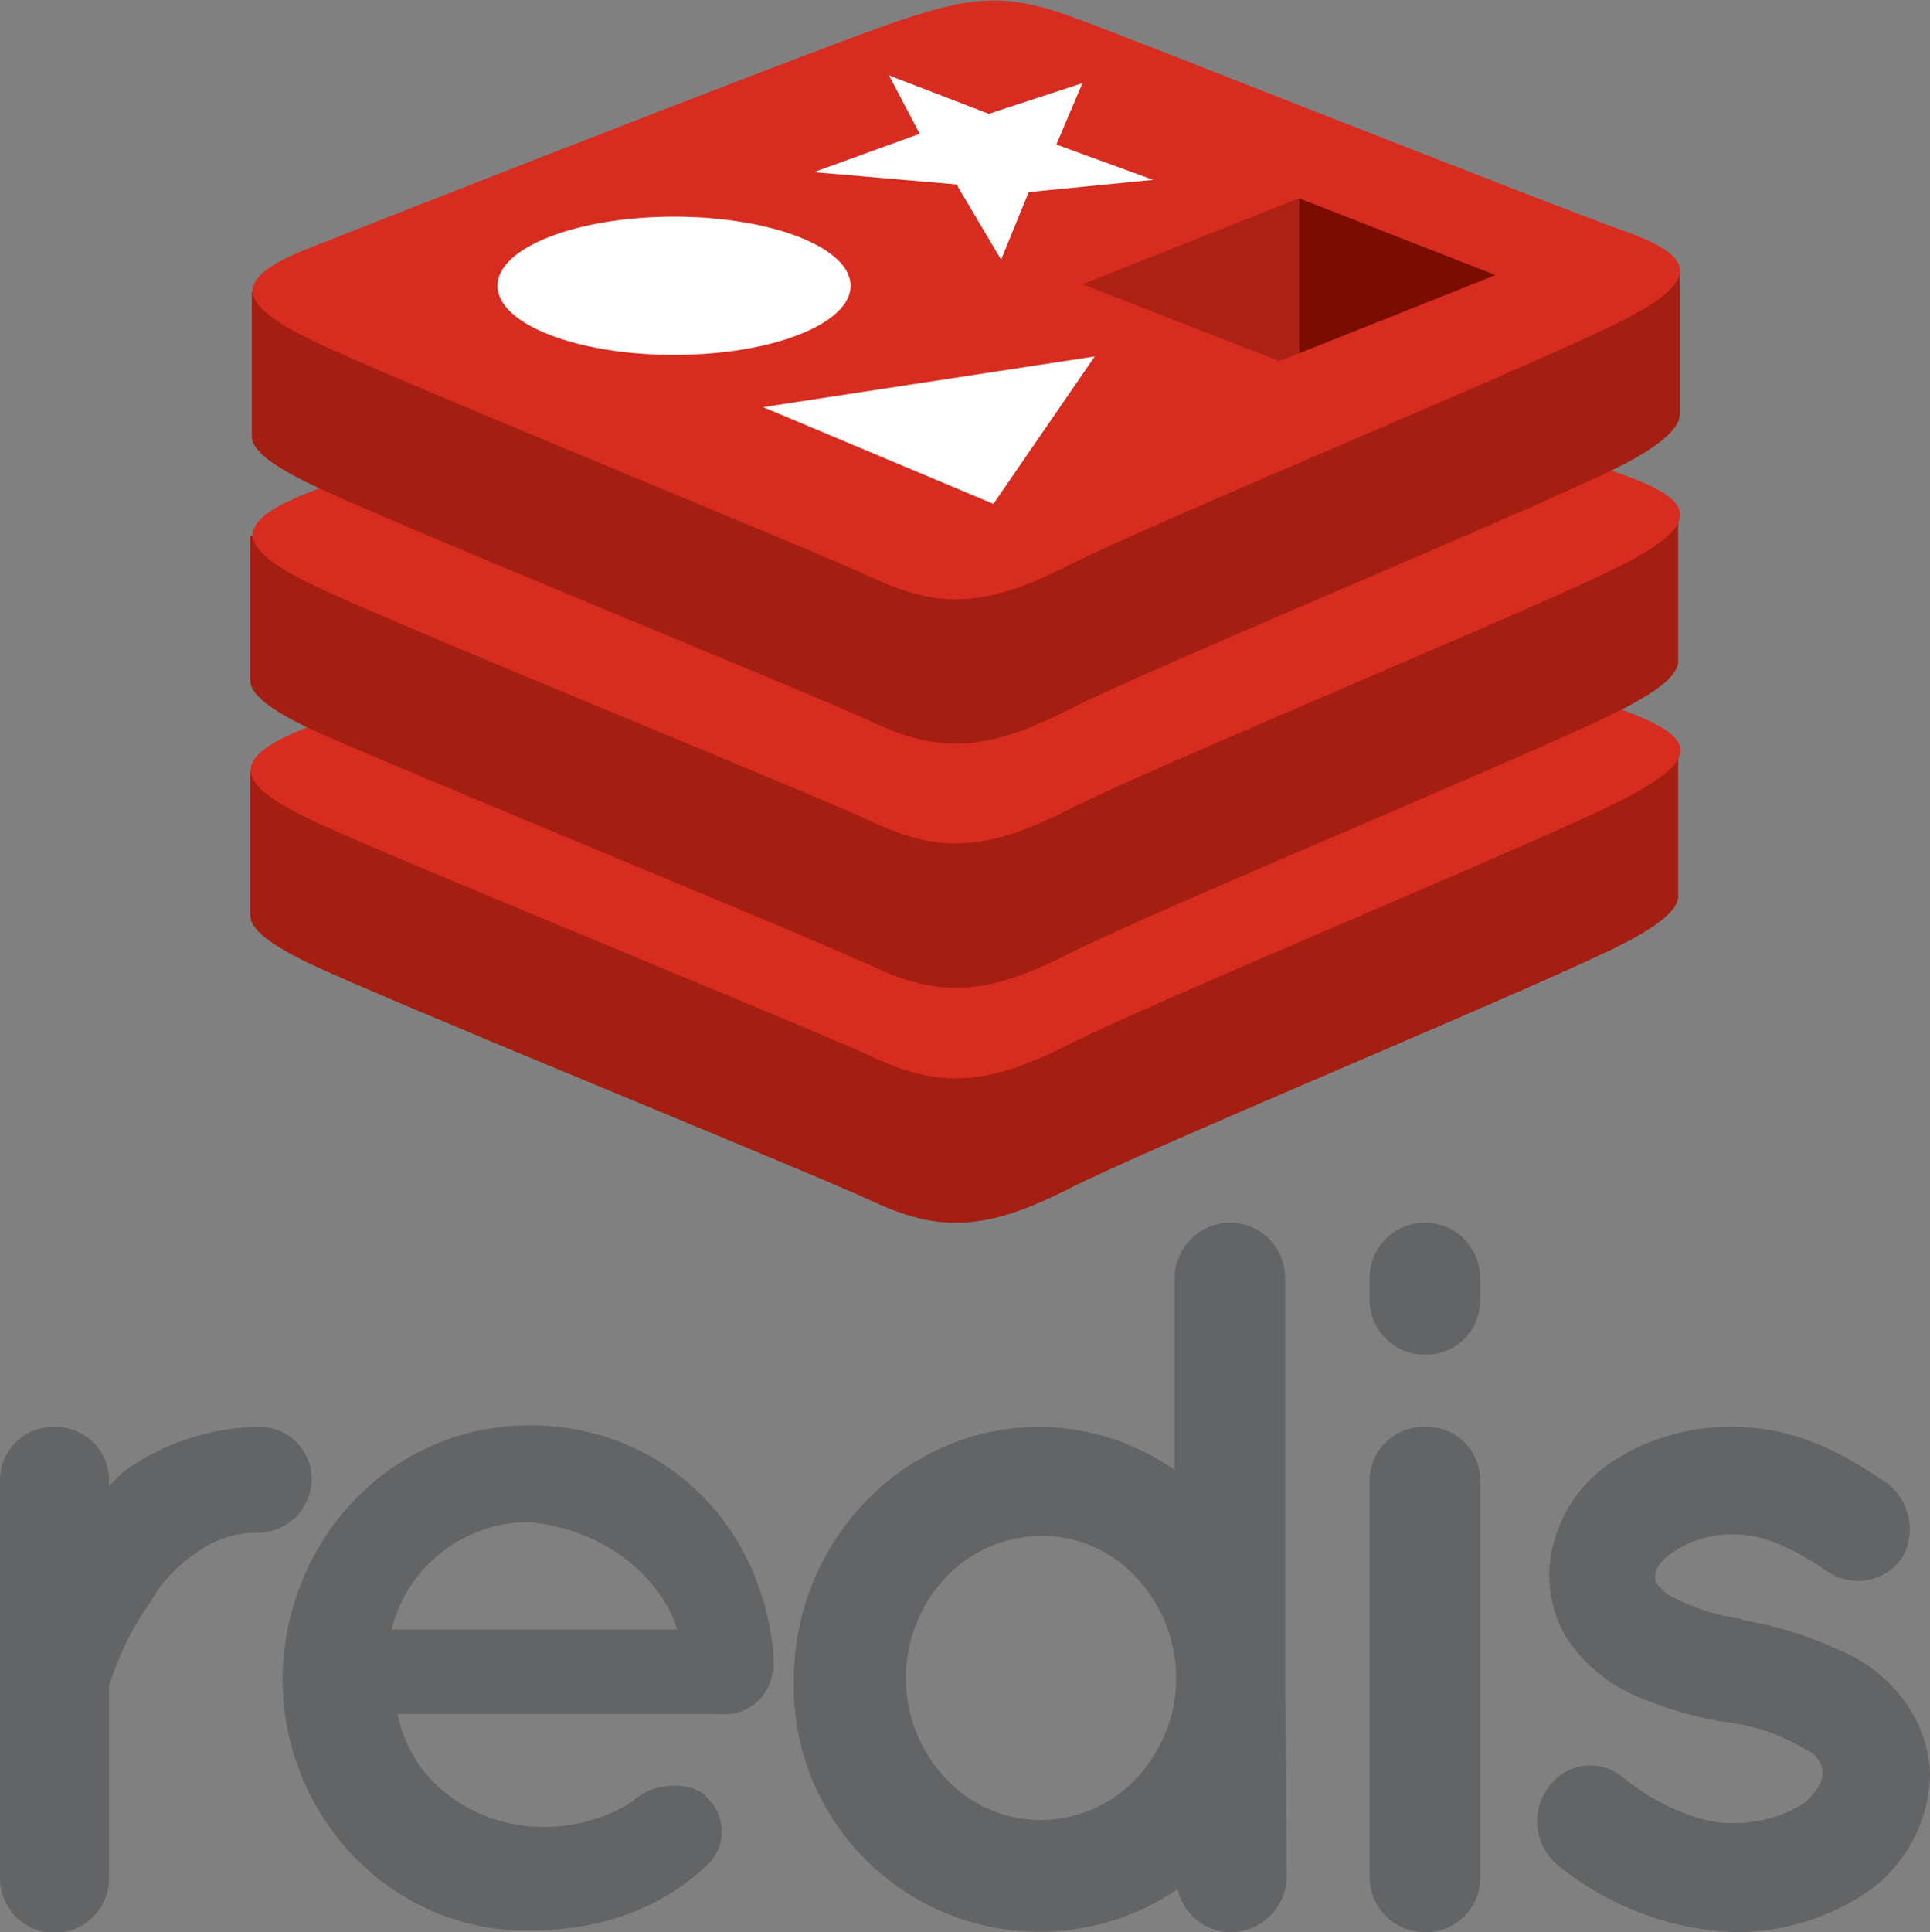
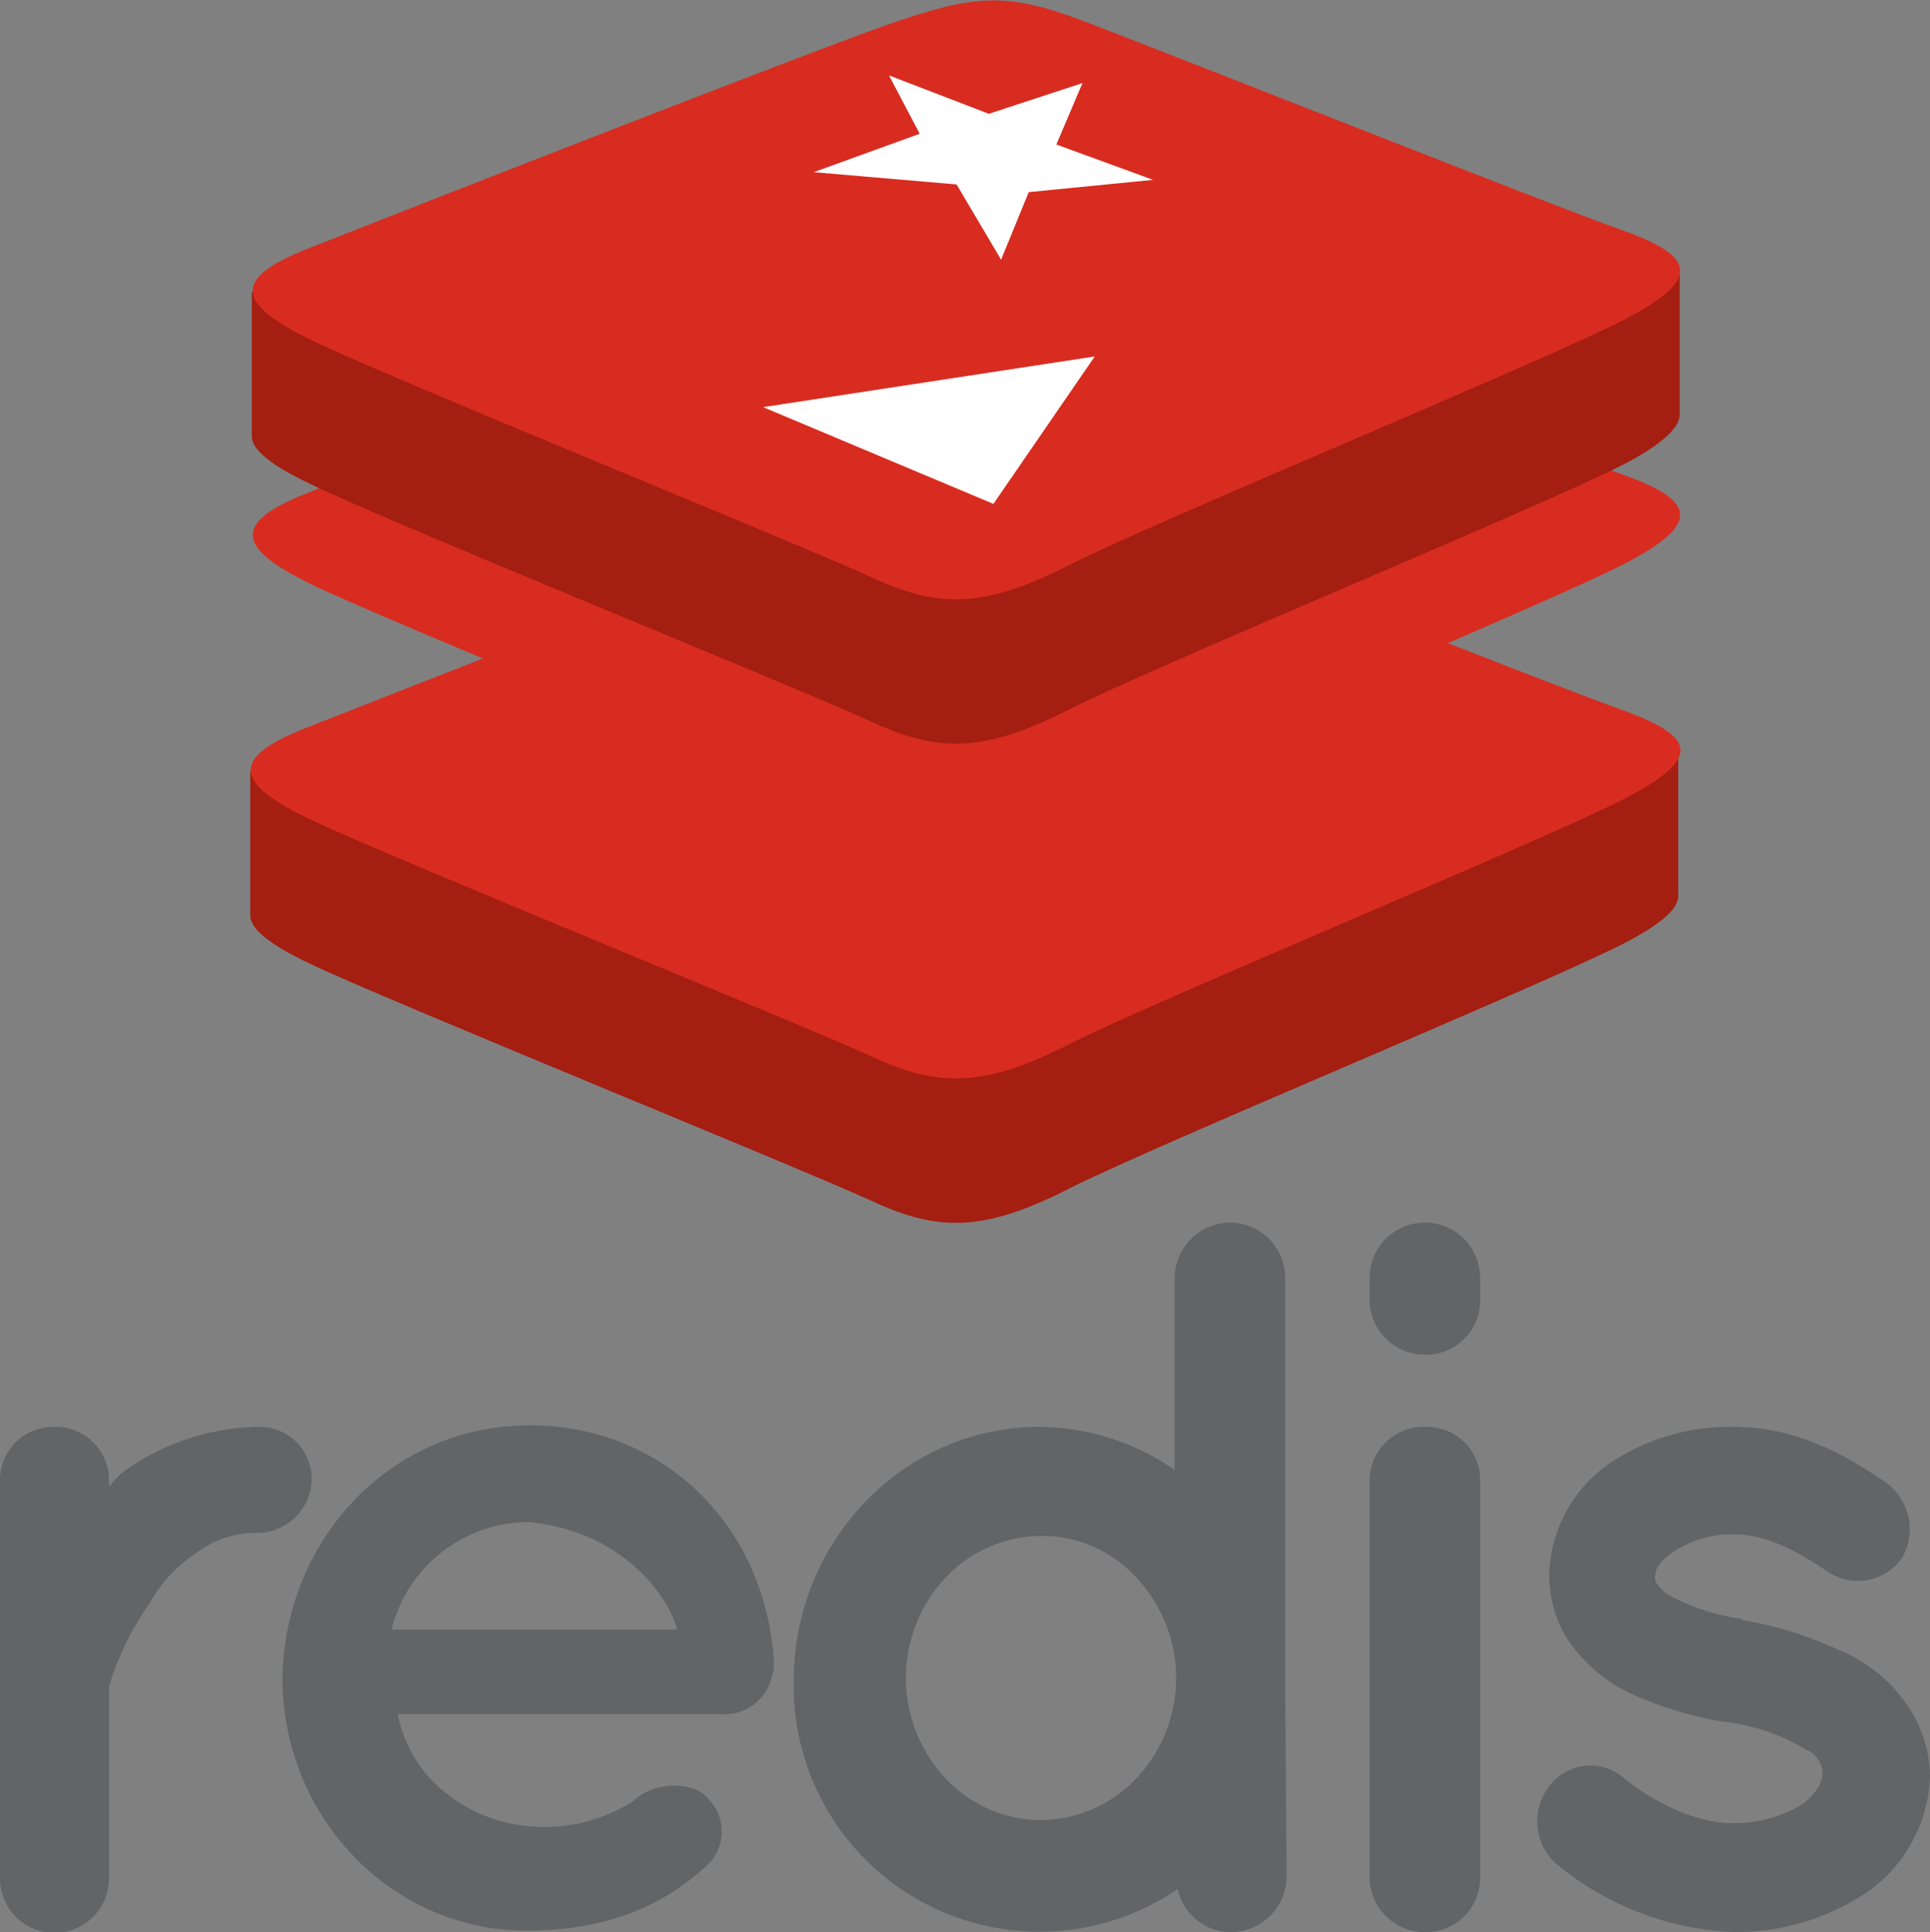
<svg xmlns="http://www.w3.org/2000/svg" id="Layer_1" data-name="Layer 1" viewBox="0 0 125.7 125.81">
  <rect x="0" y="0" width="125.7" height="125.81" fill="#808080" stroke="none" />
  <defs>
    <style>.cls-1{fill:#636466;}.cls-2{fill:#a41e11;}.cls-3{fill:#d82c20;}.cls-4{fill:#fff;}.cls-5{fill:#7a0c00;}.cls-6{fill:#ad2115;}</style>
  </defs>
  <path class="cls-1" d="M21.4,97.6a3.54,3.54,0,0,1-3.5,3.5,6.39,6.39,0,0,0-4,1.3,9.21,9.21,0,0,0-3,3.2,18.94,18.94,0,0,0-2.7,5.5v12.5a3.55,3.55,0,0,1-7.1,0v-26a3.46,3.46,0,0,1,3.5-3.4,3.48,3.48,0,0,1,3.6,3.4v.5a5.71,5.71,0,0,1,1.4-1.3,15.42,15.42,0,0,1,8.3-2.6A3.4,3.4,0,0,1,21.4,97.6Zm-1.9,13c.1-9,7-16.5,16.1-16.5,8.6,0,15.3,6.4,15.9,15.3v.3c0,.1,0,.5-.1.6a3.14,3.14,0,0,1-3.4,2.6H27a8.86,8.86,0,0,0,2.2,4.3,10.14,10.14,0,0,0,6.3,3,10.79,10.79,0,0,0,6.8-1.6c1.4-1.4,4.1-1.3,4.9-.2a3,3,0,0,1,0,4.3c-3.2,3-7.1,4.3-11.8,4.3-8.9,0-15.9-7.5-15.9-16.4Zm7.1-3.2H45.2c-.7-2.6-4-6.5-9.7-7A9.23,9.23,0,0,0,26.6,107.4Zm58.3,16.1a3.65,3.65,0,0,1-3.6,3.6,3.57,3.57,0,0,1-3.5-2.8,16,16,0,0,1-25-13.6c0-9,7.1-16.5,16-16.5A15.61,15.61,0,0,1,77.6,97V84.5a3.65,3.65,0,0,1,3.6-3.6,3.59,3.59,0,0,1,3.6,3.6v26.2Zm-16-22.2a8.64,8.64,0,0,0-6.2,2.7,9.55,9.55,0,0,0,0,13.1,8.47,8.47,0,0,0,6.2,2.7,8.64,8.64,0,0,0,6.2-2.7,9.55,9.55,0,0,0,0-13.1A8.31,8.31,0,0,0,68.9,101.3ZM97.5,85.9a3.52,3.52,0,0,1-3.6,3.6,3.59,3.59,0,0,1-3.6-3.6V84.5a3.6,3.6,0,1,1,7.2,0Zm0,11.9v25.7a3.52,3.52,0,0,1-3.6,3.6,3.59,3.59,0,0,1-3.6-3.6V97.8a3.52,3.52,0,0,1,3.6-3.6A3.47,3.47,0,0,1,97.5,97.8Zm4.5,19.8a3.33,3.33,0,0,1,4.9-.5c1.7,1.4,4.7,3,7.2,2.9a8.55,8.55,0,0,0,4.5-1.3c.9-.8,1.2-1.4,1.2-2a1.45,1.45,0,0,0-.2-.7,1.79,1.79,0,0,0-.9-.8,13.35,13.35,0,0,0-5.3-1.8h-.1a25.22,25.22,0,0,1-5.7-1.7,10.36,10.36,0,0,1-4.5-3.8,8.11,8.11,0,0,1-1.1-4.1,9.08,9.08,0,0,1,3.9-7.2,14,14,0,0,1,8.1-2.4c4.5,0,7.8,2.2,9.9,3.6a3.75,3.75,0,0,1,1.1,4.9,3.51,3.51,0,0,1-4.9.9c-2.1-1.4-4-2.4-6.1-2.4a6.79,6.79,0,0,0-4,1.2c-.9.6-1.1,1.2-1.1,1.5a.75.75,0,0,0,.1.5,4.3,4.3,0,0,0,.7.7,13.89,13.89,0,0,0,4.8,1.6l.1.1h.1a24.11,24.11,0,0,1,6.1,1.9,9.85,9.85,0,0,1,4.7,3.9,8.32,8.32,0,0,1,1.3,4.3,9.59,9.59,0,0,1-4.1,7.6,15.34,15.34,0,0,1-8.6,2.6,19.3,19.3,0,0,1-11.7-4.5A3.71,3.71,0,0,1,102,117.6Z" transform="translate(-1.1 -1.29)" />
  <path class="cls-2" d="M106.9,62.7c-5,2.6-30.7,13.2-36.2,16s-8.5,2.8-12.8.8S26.2,66.4,21.2,64c-2.5-1.2-3.8-2.2-3.8-3.1V51.5S53,43.7,58.8,41.7s7.8-2.1,12.6-.3,34.2,7.1,39,8.8v9.3C110.5,60.4,109.4,61.4,106.9,62.7Z" transform="translate(-1.1 -1.29)" />
  <path class="cls-3" d="M106.9,53.3c-5,2.6-30.7,13.2-36.2,16s-8.5,2.8-12.8.8S26.2,57,21.2,54.6s-5-4-.2-5.9S53.1,36.1,58.8,34.1s7.8-2.1,12.6-.3,30.5,12,35.3,13.7C111.7,49.3,111.9,50.7,106.9,53.3Z" transform="translate(-1.1 -1.29)" />
-   <path class="cls-2" d="M106.9,47.4c-5,2.6-30.7,13.2-36.2,16s-8.5,2.8-12.8.8S26.2,51,21.2,48.7c-2.5-1.2-3.8-2.2-3.8-3.1V36.2S53,28.4,58.8,26.4s7.8-2.1,12.6-.3,34.2,7.1,39,8.8v9.3C110.5,45.1,109.4,46.1,106.9,47.4Z" transform="translate(-1.1 -1.29)" />
  <path class="cls-3" d="M106.9,38c-5,2.6-30.7,13.2-36.2,16s-8.5,2.8-12.8.8S26.2,41.7,21.3,39.3s-5-4-.2-5.9S53.2,20.8,58.9,18.8s7.8-2.1,12.6-.3,30.5,12,35.3,13.7S111.9,35.4,106.9,38Z" transform="translate(-1.1 -1.29)" />
  <path class="cls-2" d="M106.9,31.5c-5,2.6-30.7,13.2-36.2,16s-8.5,2.8-12.8.8S26.2,35.2,21.3,32.8c-2.5-1.2-3.8-2.2-3.8-3.1V20.3s35.6-7.8,41.4-9.8,7.8-2.1,12.6-.3,34.2,7.1,39,8.8v9.3C110.5,29.1,109.4,30.2,106.9,31.5Z" transform="translate(-1.1 -1.29)" />
  <path class="cls-3" d="M106.9,22.1c-5,2.6-30.7,13.2-36.2,16s-8.5,2.8-12.8.8S26.2,25.8,21.3,23.4s-5-4-.2-5.9S53.2,4.9,58.9,2.9,66.7.8,71.5,2.6s30.5,12,35.3,13.7S111.9,19.5,106.9,22.1Z" transform="translate(-1.1 -1.29)" />
  <path class="cls-4" d="M76.2,13l-8.1.8-1.8,4.4-2.9-4.9-9.3-.8L61,10,59,6.2l6.5,2.5,6.1-2-1.7,4ZM65.8,34.1l-15-6.3,21.6-3.3Z" transform="translate(-1.1 -1.29)" />
-   <ellipse class="cls-4" cx="43.9" cy="18.61" rx="11.5" ry="4.5" />
-   <path class="cls-5" d="M85.7,14.2l12.8,5L85.7,24.3Z" transform="translate(-1.1 -1.29)" />
-   <path class="cls-6" d="M71.6,19.8l14.1-5.6V24.3l-1.3.5Z" transform="translate(-1.1 -1.29)" />
</svg>